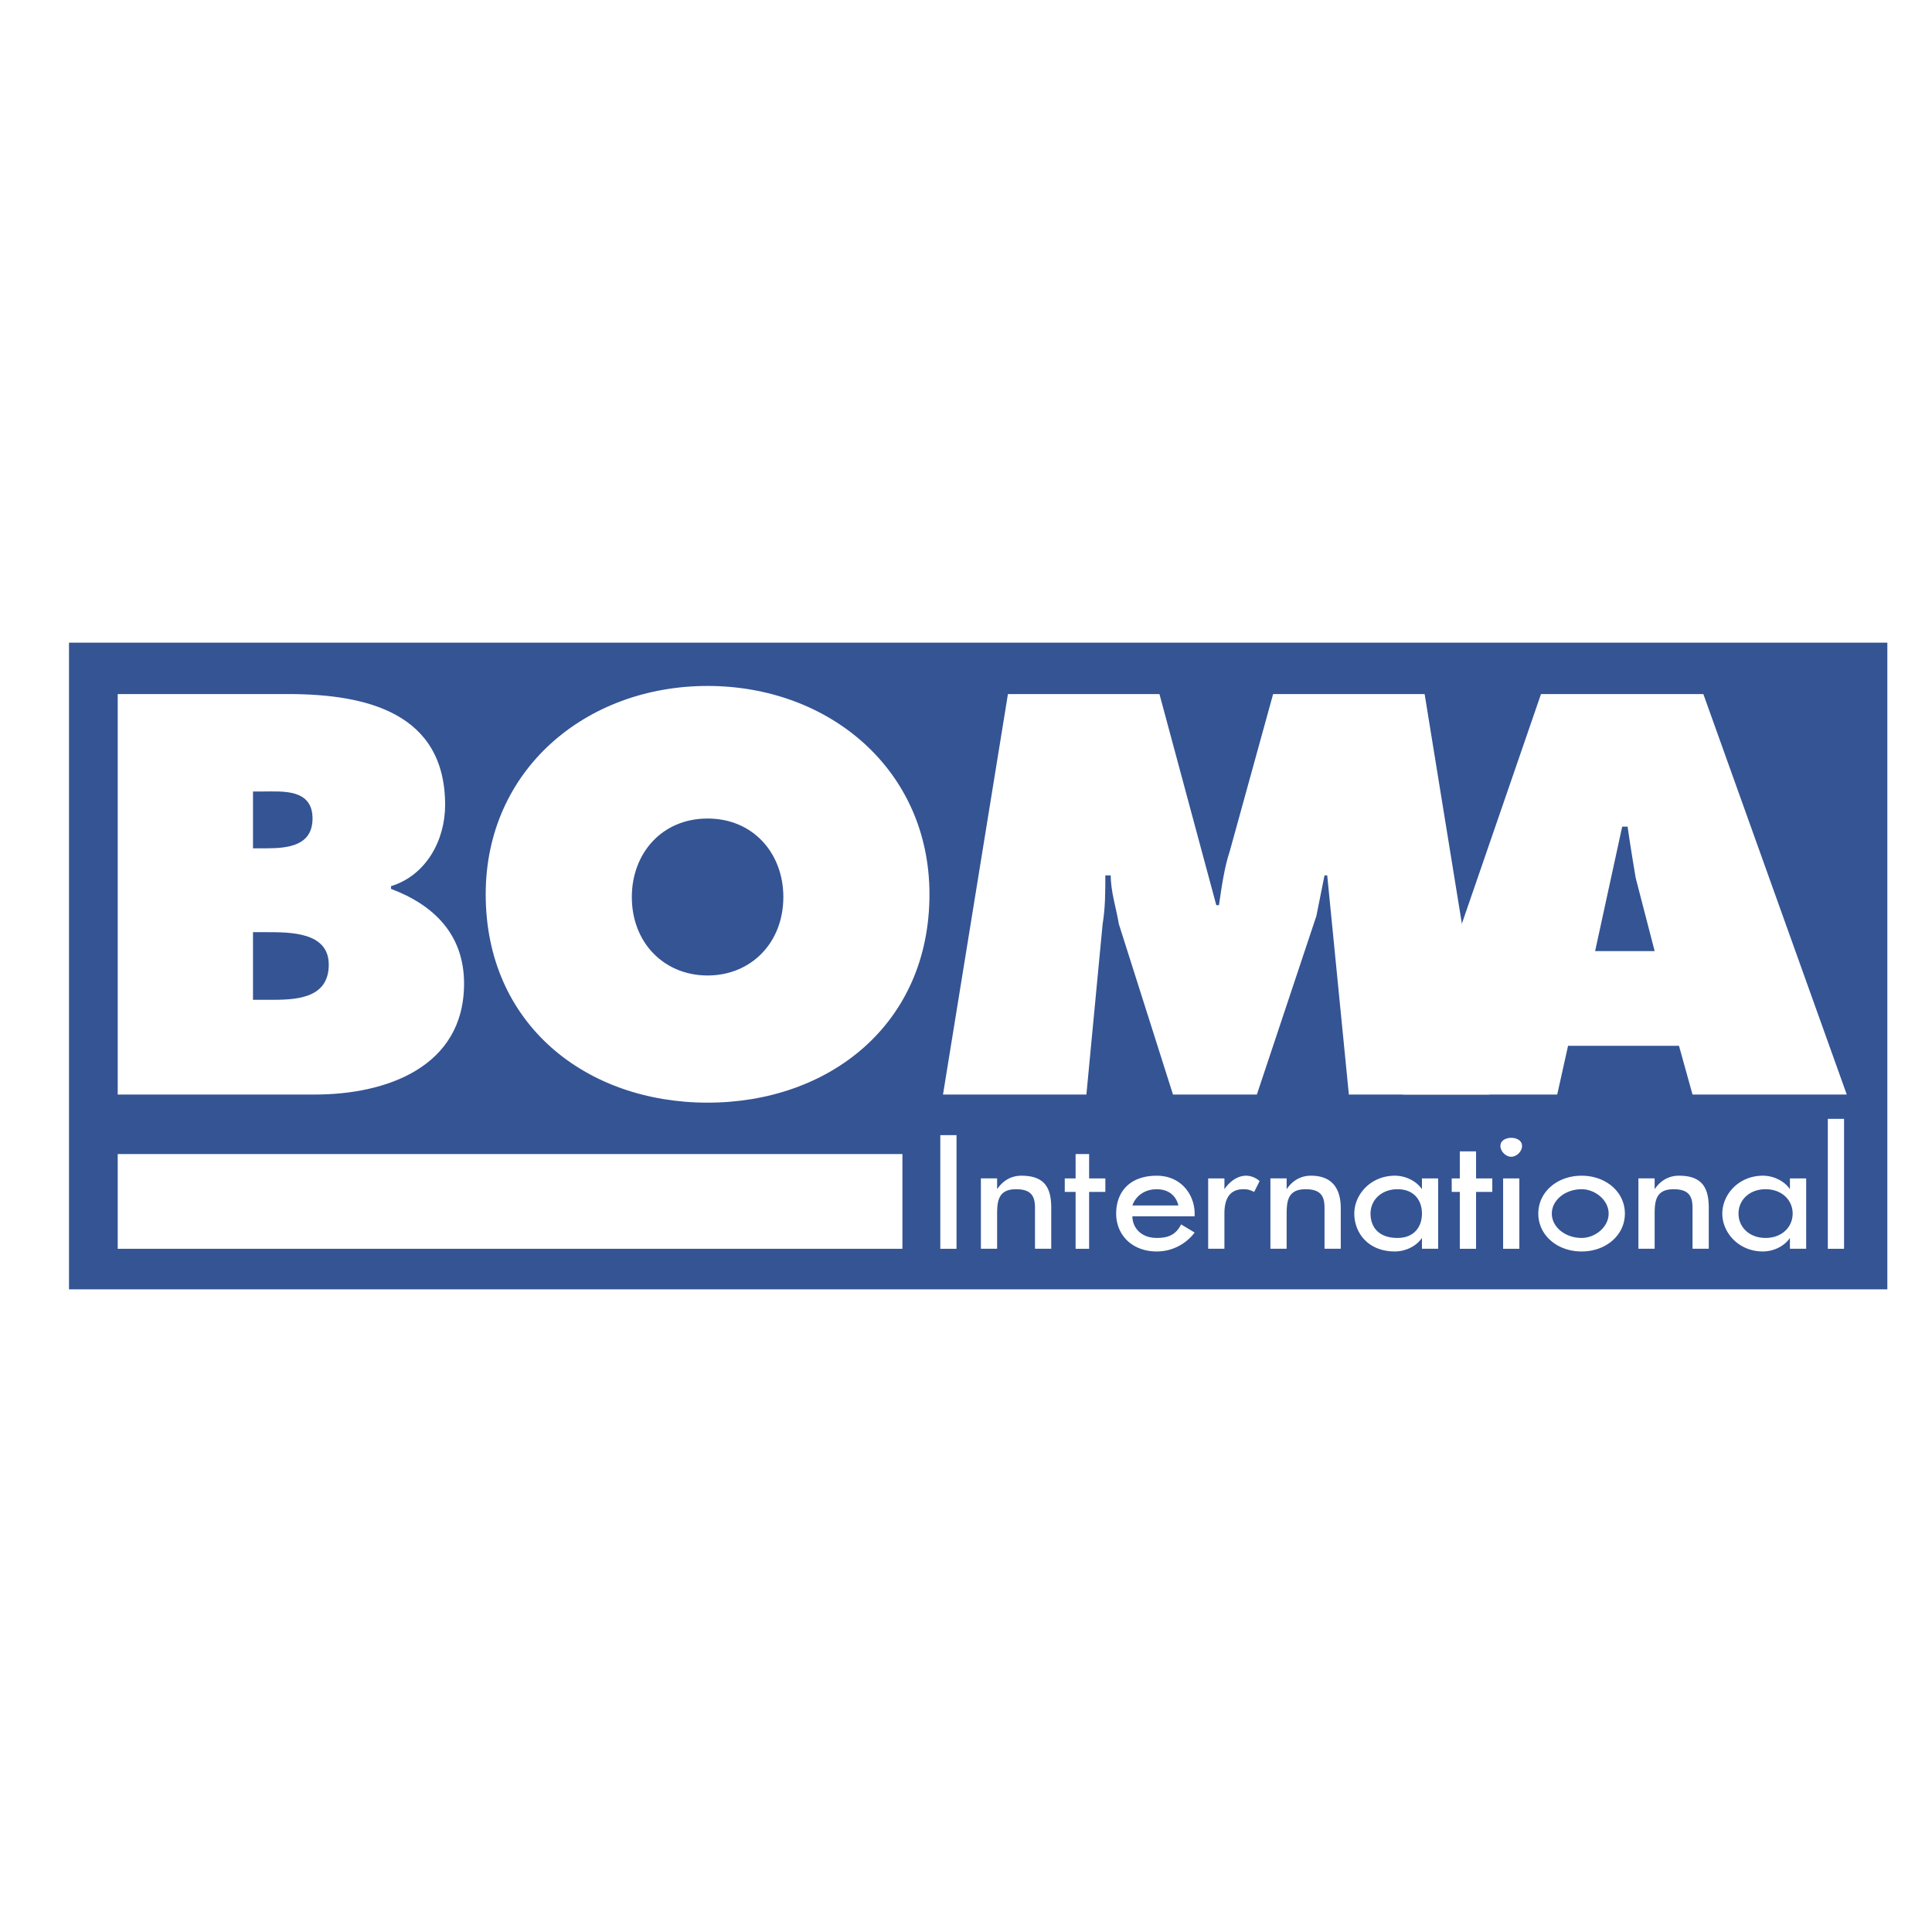
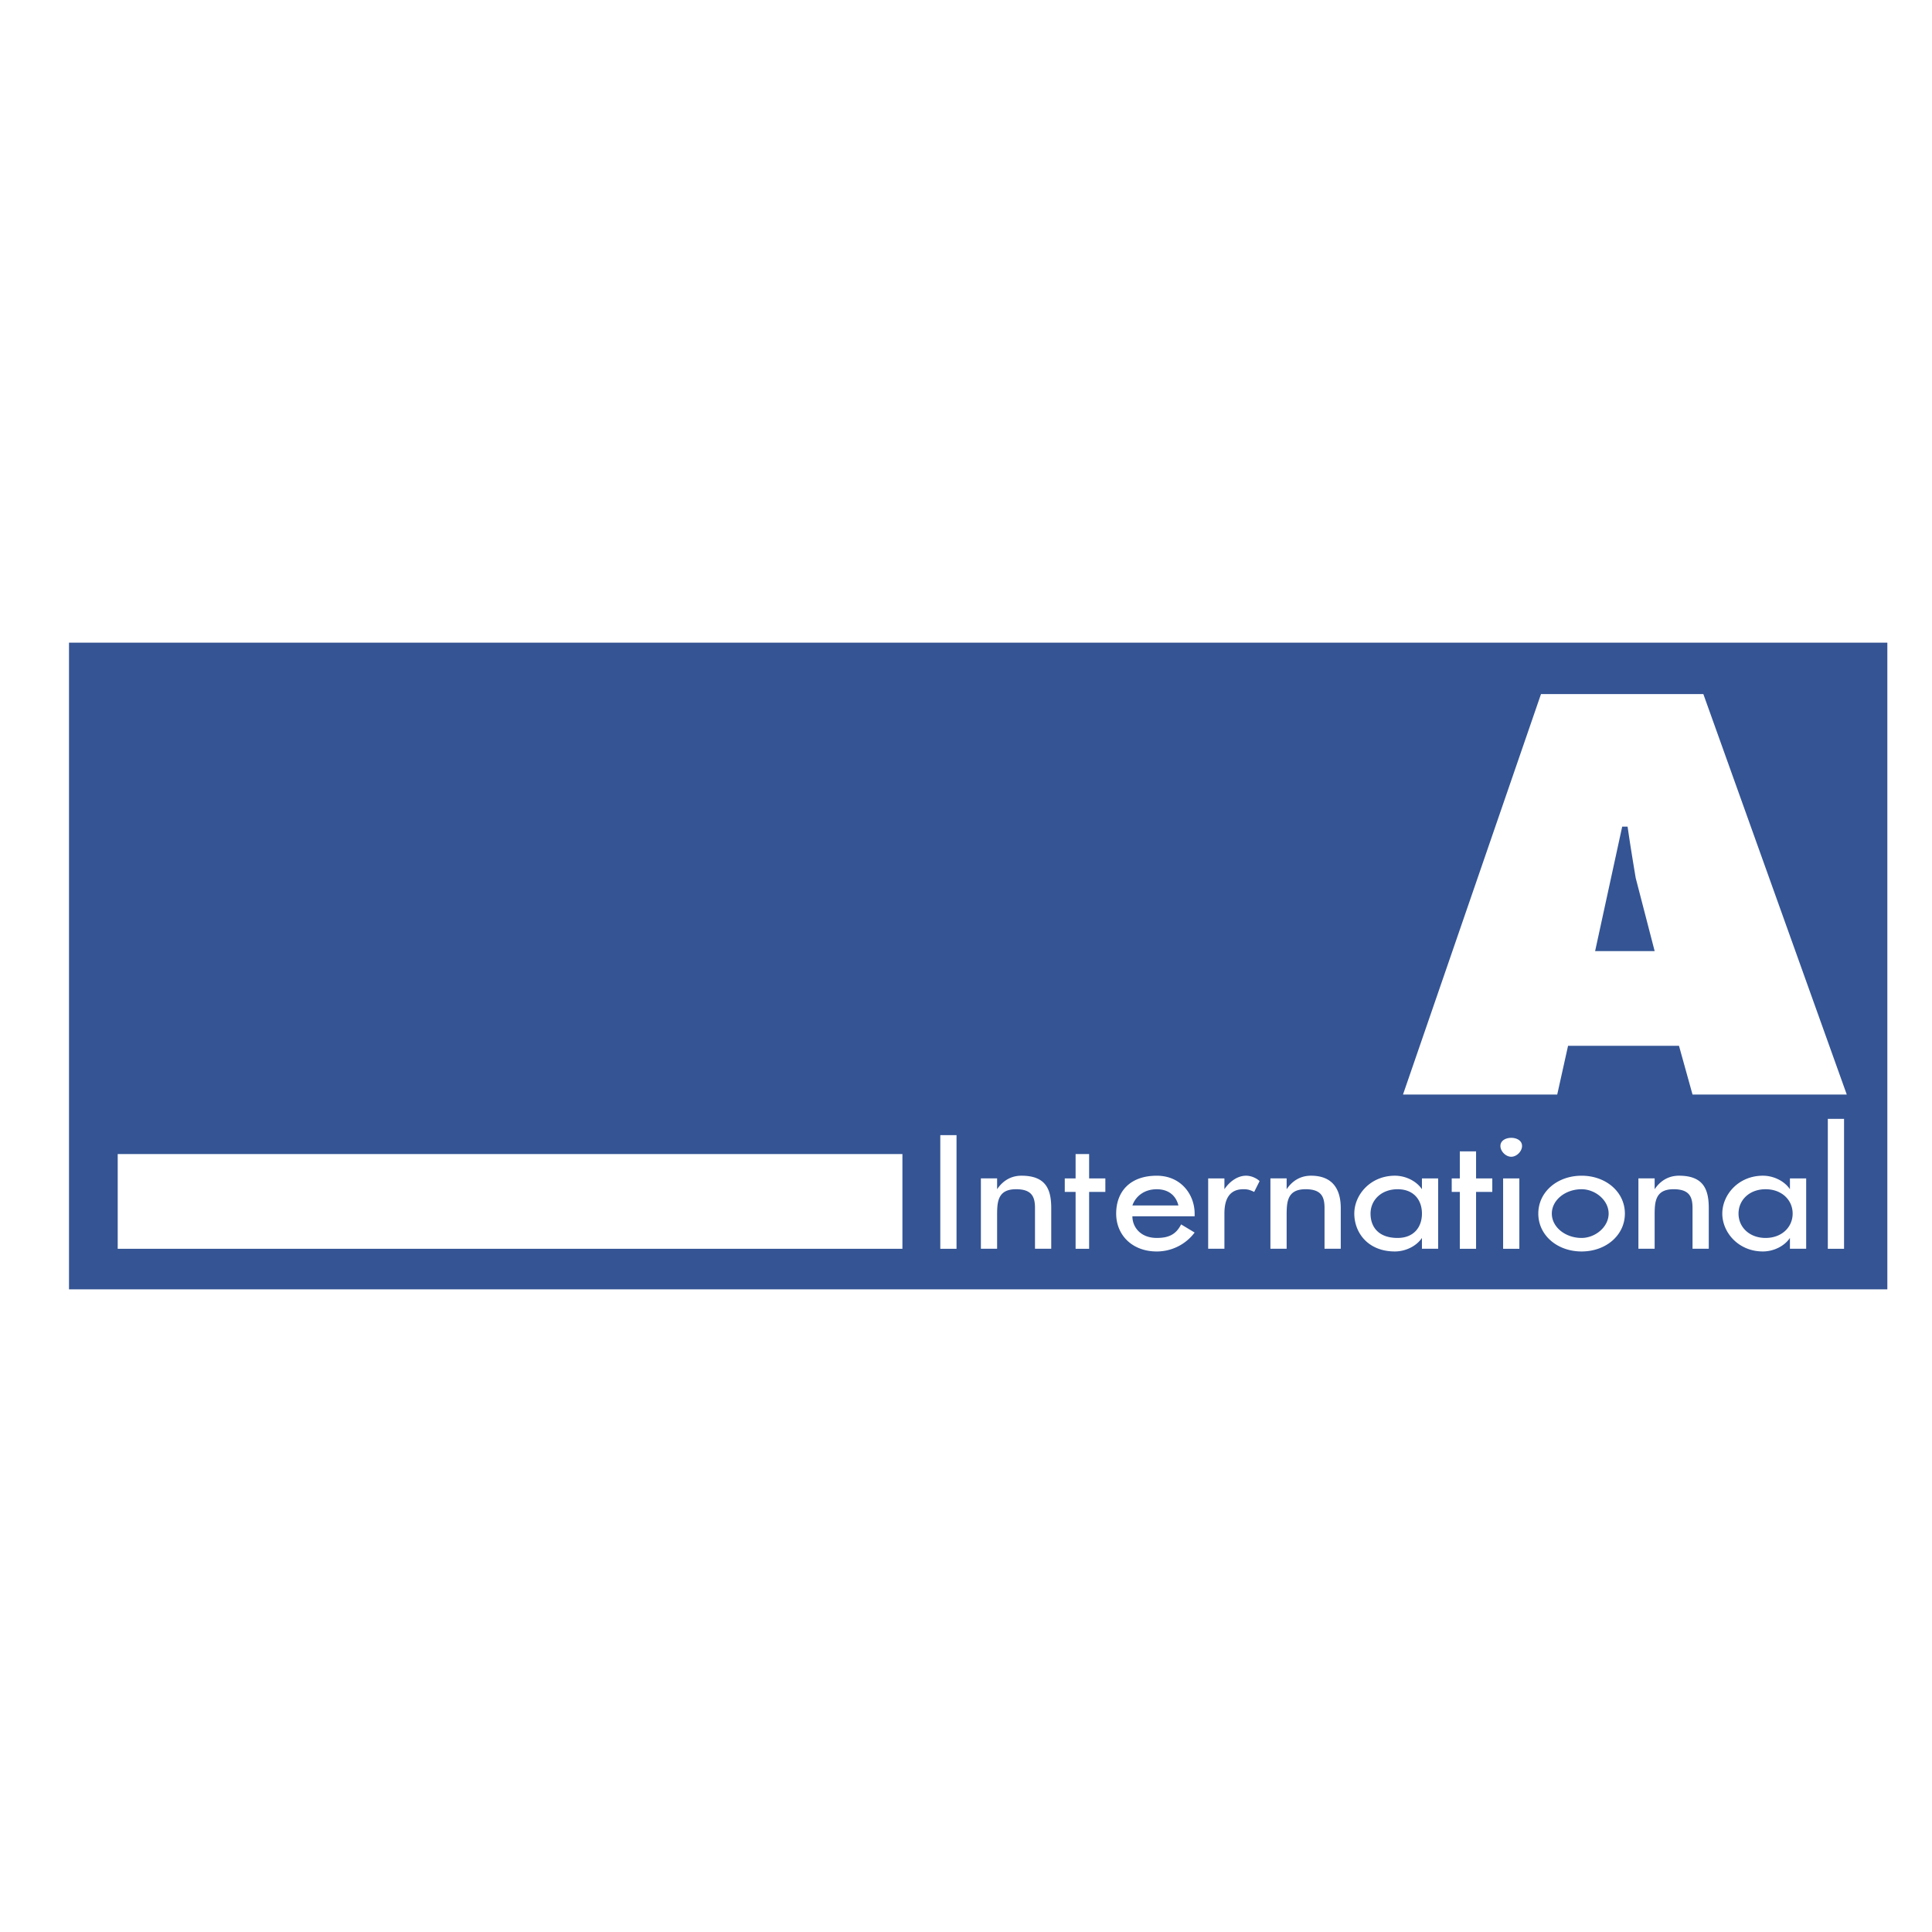
<svg xmlns="http://www.w3.org/2000/svg" width="2500" height="2500" viewBox="0 0 192.756 192.756">
  <g fill-rule="evenodd" clip-rule="evenodd">
    <path fill="#fff" d="M0 0h192.756v192.756H0V0z" />
-     <path fill="#fff" d="M2.834 63.577h187.088v65.603H2.834V63.577z" />
    <path fill="#345494" d="M6.884 128.639h181.417V64.117H6.884v64.522z" />
-     <path d="M25.242 84.635v-5.669h1.08c1.89 0 4.859-.27 4.859 2.7 0 2.7-2.43 2.97-4.589 2.97h-1.35v-.001zm-13.498 24.566h19.708c7.019 0 14.848-2.699 14.848-11.068 0-4.859-2.97-7.829-7.289-9.449v-.27c3.51-1.08 5.399-4.589 5.399-8.099 0-9.179-7.829-11.069-15.658-11.069H11.744v39.955zm13.498-16.198h1.35c2.43 0 6.209 0 6.209 3.24 0 3.509-3.509 3.509-5.939 3.509h-1.62v-6.749zM70.596 81.665c4.589 0 7.559 3.51 7.559 7.829 0 4.589-3.24 7.83-7.559 7.83s-7.559-3.241-7.559-7.83c0-4.319 2.97-7.829 7.559-7.829zm0-13.228c-12.148 0-22.137 8.369-22.137 20.787 0 12.959 9.989 20.788 22.137 20.788s22.137-7.828 22.137-20.788c0-12.418-9.988-20.787-22.137-20.787zM100.562 69.247h15.117l5.67 21.058h.27c.271-1.89.541-3.78 1.08-5.399l4.32-15.658h15.117l6.48 39.955h-14.039l-2.16-21.867h-.27c-.27 1.35-.539 2.7-.811 4.049l-5.938 17.817h-8.369l-5.4-17.007c-.27-1.62-.811-3.24-.811-4.859h-.539c0 1.62 0 3.239-.27 4.859l-1.619 17.007H94.083l6.479-39.955z" fill="#fff" />
    <path d="M159.145 94.893l2.701-12.418h.539c.27 1.89.541 3.51.811 5.129l1.889 7.289h-5.94zm-2.7 9.449h11.068l1.35 4.859h15.389l-14.309-39.955h-16.197l-13.768 39.955h15.387l1.08-4.859zM11.744 124.59h78.29v-9.449h-78.29v9.449zM93.813 113.252h1.62v11.338h-1.62v-11.338zM99.482 118.65c.541-.811 1.35-1.35 2.43-1.35 2.43 0 2.971 1.35 2.971 3.24v4.049h-1.621v-4.049c0-1.08-.27-1.891-1.889-1.891-1.891 0-1.891 1.35-1.891 2.699v3.24h-1.619v-7.02h1.619v1.082zM108.662 124.59h-1.35v-5.67h-1.08v-1.35h1.08v-2.429h1.35v2.429h1.619v1.35h-1.619v5.67zM112.98 120.27c.271-.809 1.08-1.619 2.43-1.619 1.08 0 1.891.541 2.16 1.619h-4.59zm6.209 1.08v-.27c0-1.889-1.35-3.779-3.779-3.779-2.699 0-4.049 1.619-4.049 3.779s1.619 3.779 4.049 3.779a4.717 4.717 0 0 0 3.779-1.889l-1.35-.811c-.539 1.08-1.35 1.35-2.43 1.35-1.619 0-2.43-1.08-2.43-2.16h6.21v.001zM122.16 118.65c.539-.811 1.35-1.35 2.16-1.35.539 0 1.08.27 1.35.539l-.541 1.08c-.539-.27-.809-.27-1.08-.27-1.619 0-1.889 1.35-1.889 2.43v3.51h-1.621v-7.02h1.621v1.081zM128.369 118.65c.539-.811 1.35-1.35 2.43-1.35 2.16 0 2.969 1.35 2.969 3.24v4.049h-1.619v-4.049c0-1.08-.27-1.891-1.889-1.891-1.891 0-1.891 1.35-1.891 2.699v3.24h-1.619v-7.02h1.619v1.082zM139.438 123.51c-1.889 0-2.699-1.08-2.699-2.43s1.08-2.43 2.699-2.43 2.43 1.08 2.43 2.43-.811 2.43-2.43 2.43zm4.048-5.94h-1.619v1.08c-.539-.811-1.619-1.35-2.699-1.35-2.43 0-4.049 1.891-4.049 3.779 0 1.891 1.35 3.779 4.049 3.779 1.08 0 2.16-.539 2.699-1.35v1.08h1.619v-7.018zM147.268 124.59h-1.622v-5.67h-.808v-1.35h.808v-2.699h1.622v2.699h1.619v1.35h-1.619v5.67zM149.967 117.57h1.619v7.02h-1.619v-7.02zm1.888-3.238c0 .539-.539 1.078-1.078 1.078-.541 0-1.08-.539-1.08-1.078 0-.541.539-.811 1.08-.811.539 0 1.078.27 1.078.811zM157.795 118.65c1.35 0 2.699 1.08 2.699 2.43s-1.35 2.43-2.699 2.43c-1.619 0-2.969-1.08-2.969-2.43s1.35-2.43 2.969-2.43zm0-1.349c-2.43 0-4.318 1.619-4.318 3.779s1.889 3.779 4.318 3.779 4.32-1.619 4.32-3.779-1.89-3.779-4.32-3.779zM165.084 118.65c.541-.811 1.35-1.35 2.43-1.35 2.43 0 2.971 1.35 2.971 3.24v4.049h-1.621v-4.049c0-1.08-.27-1.891-1.889-1.891-1.891 0-1.891 1.35-1.891 2.699v3.24h-1.619v-7.02h1.619v1.082zM176.152 123.51c-1.619 0-2.699-1.08-2.699-2.43s1.08-2.43 2.699-2.43c1.621 0 2.701 1.08 2.701 2.43s-1.08 2.43-2.701 2.43zm4.051-5.94h-1.621v1.08c-.539-.811-1.619-1.35-2.699-1.35-2.43 0-4.049 1.891-4.049 3.779 0 1.891 1.619 3.779 4.049 3.779 1.08 0 2.16-.539 2.699-1.35v1.08h1.621v-7.018zM182.361 111.631h1.621v12.959h-1.621v-12.959z" fill="#fff" />
  </g>
</svg>